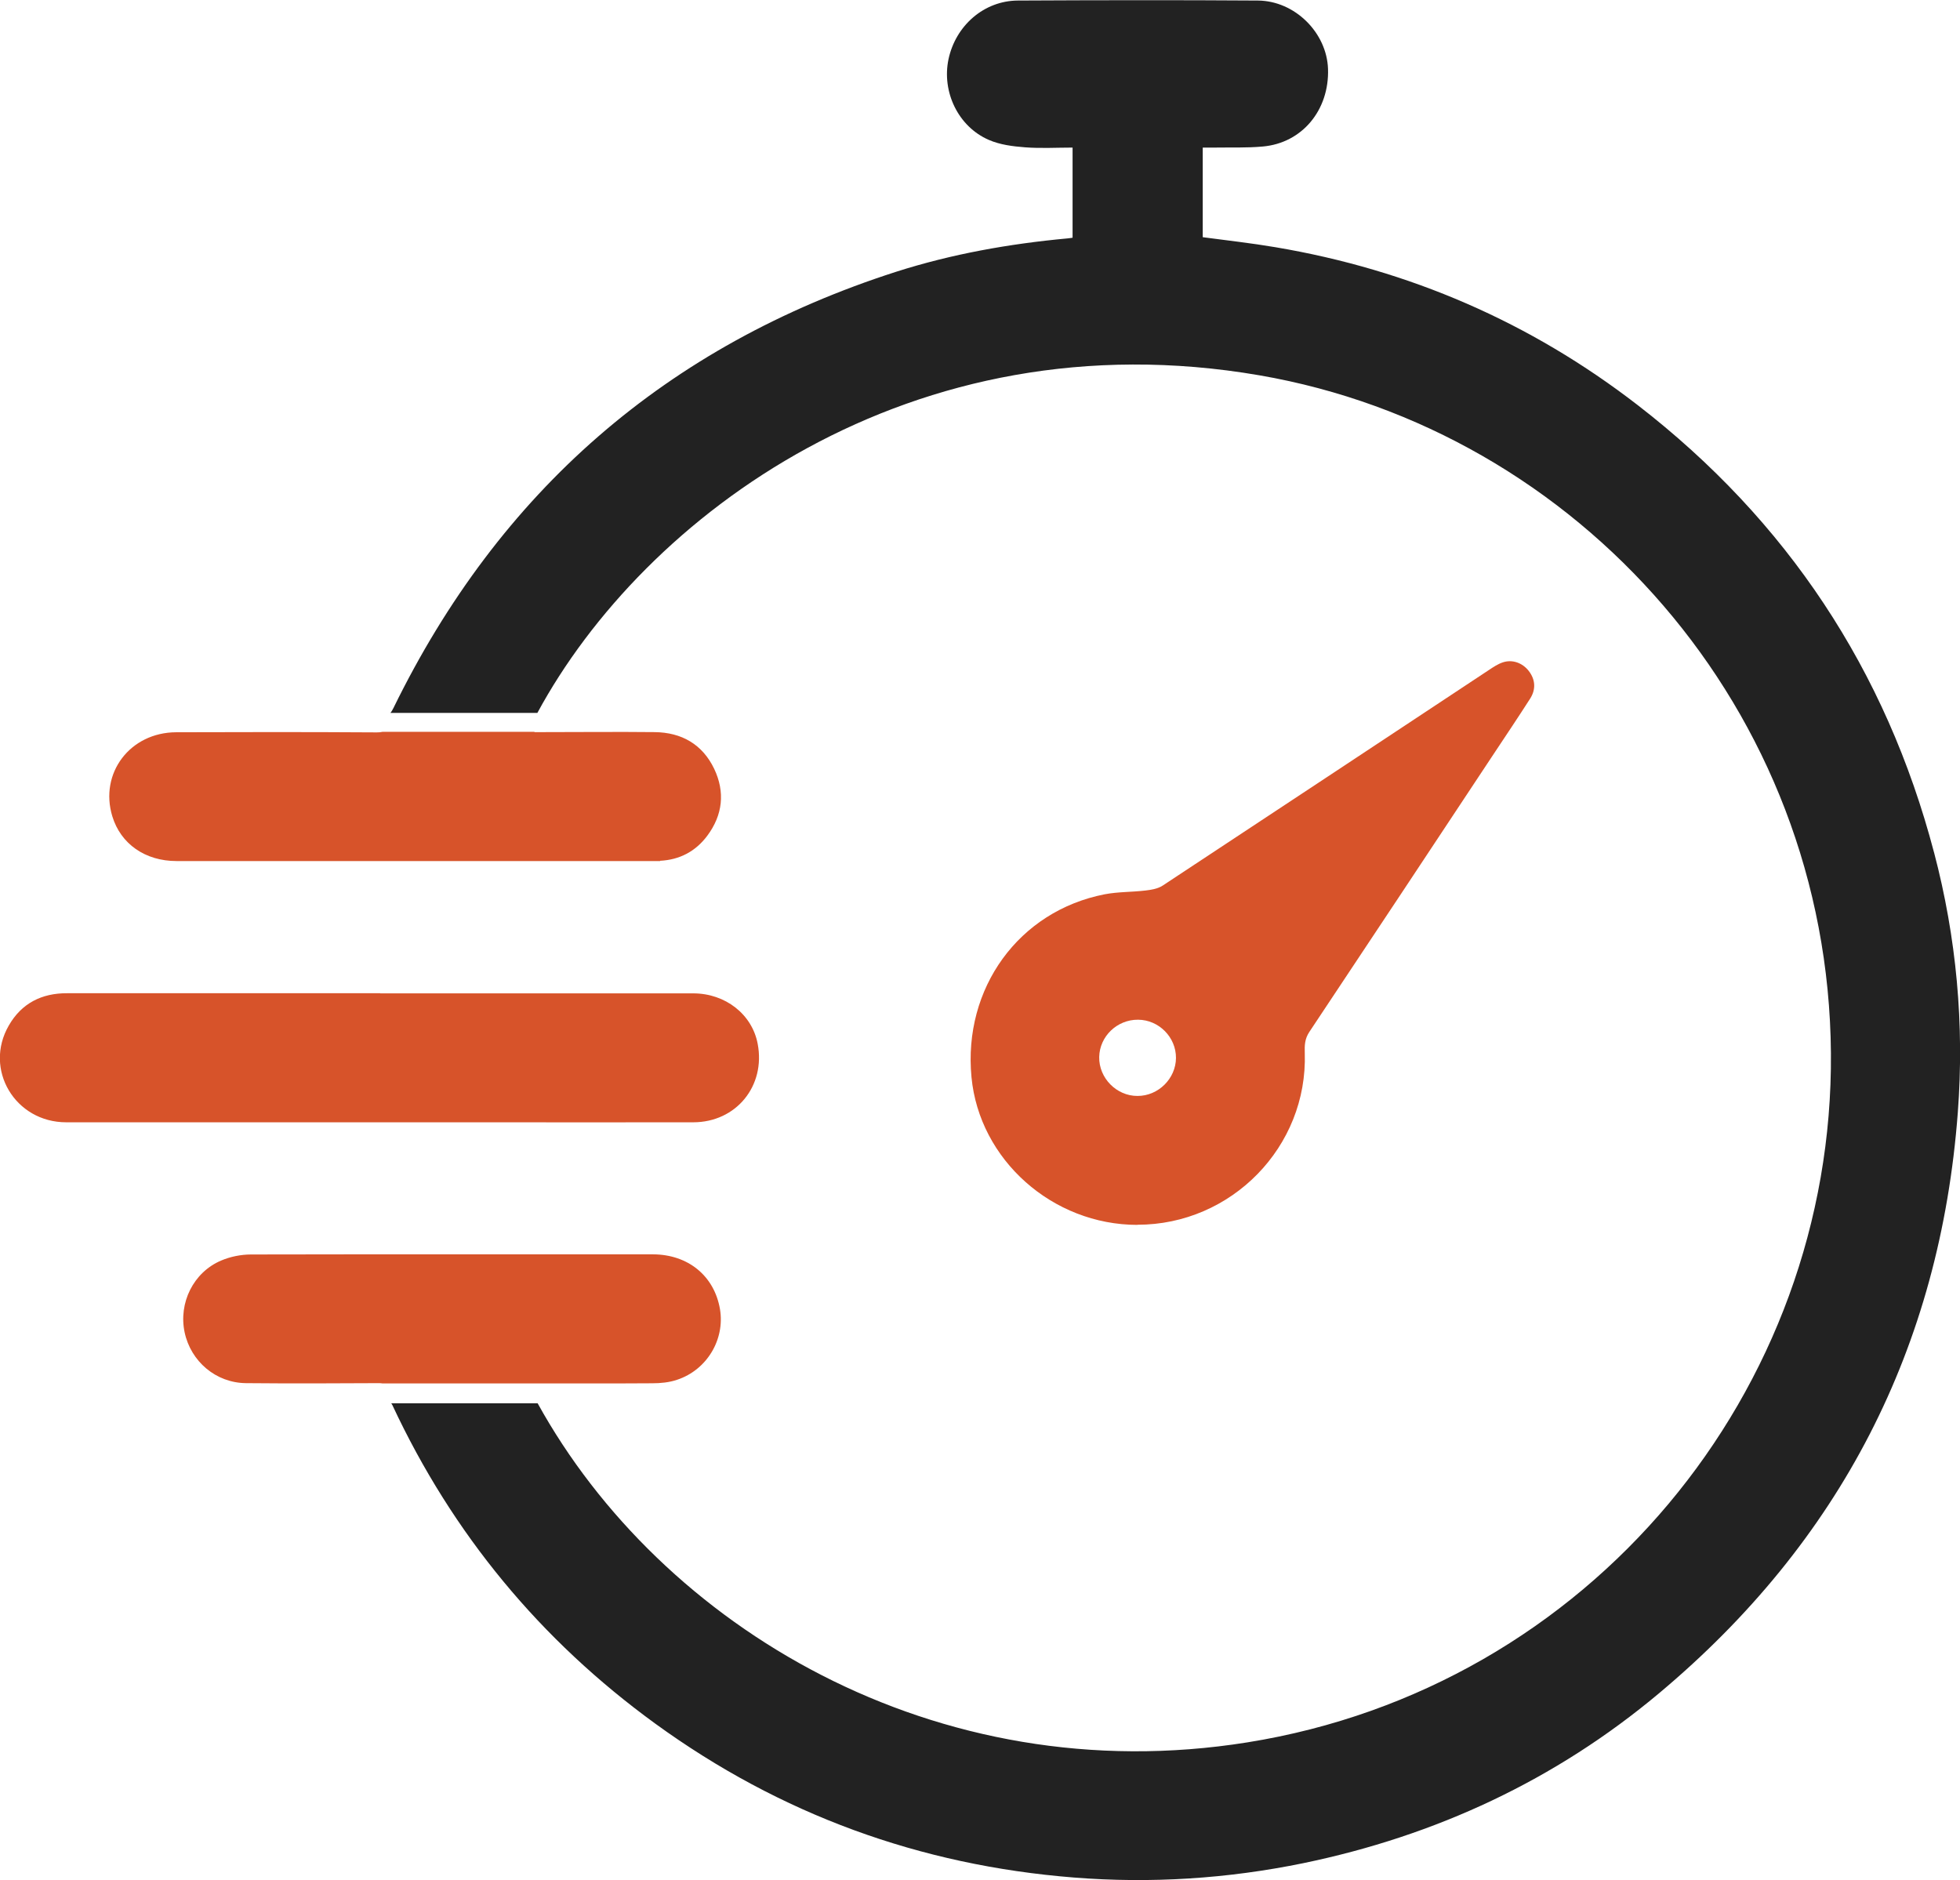
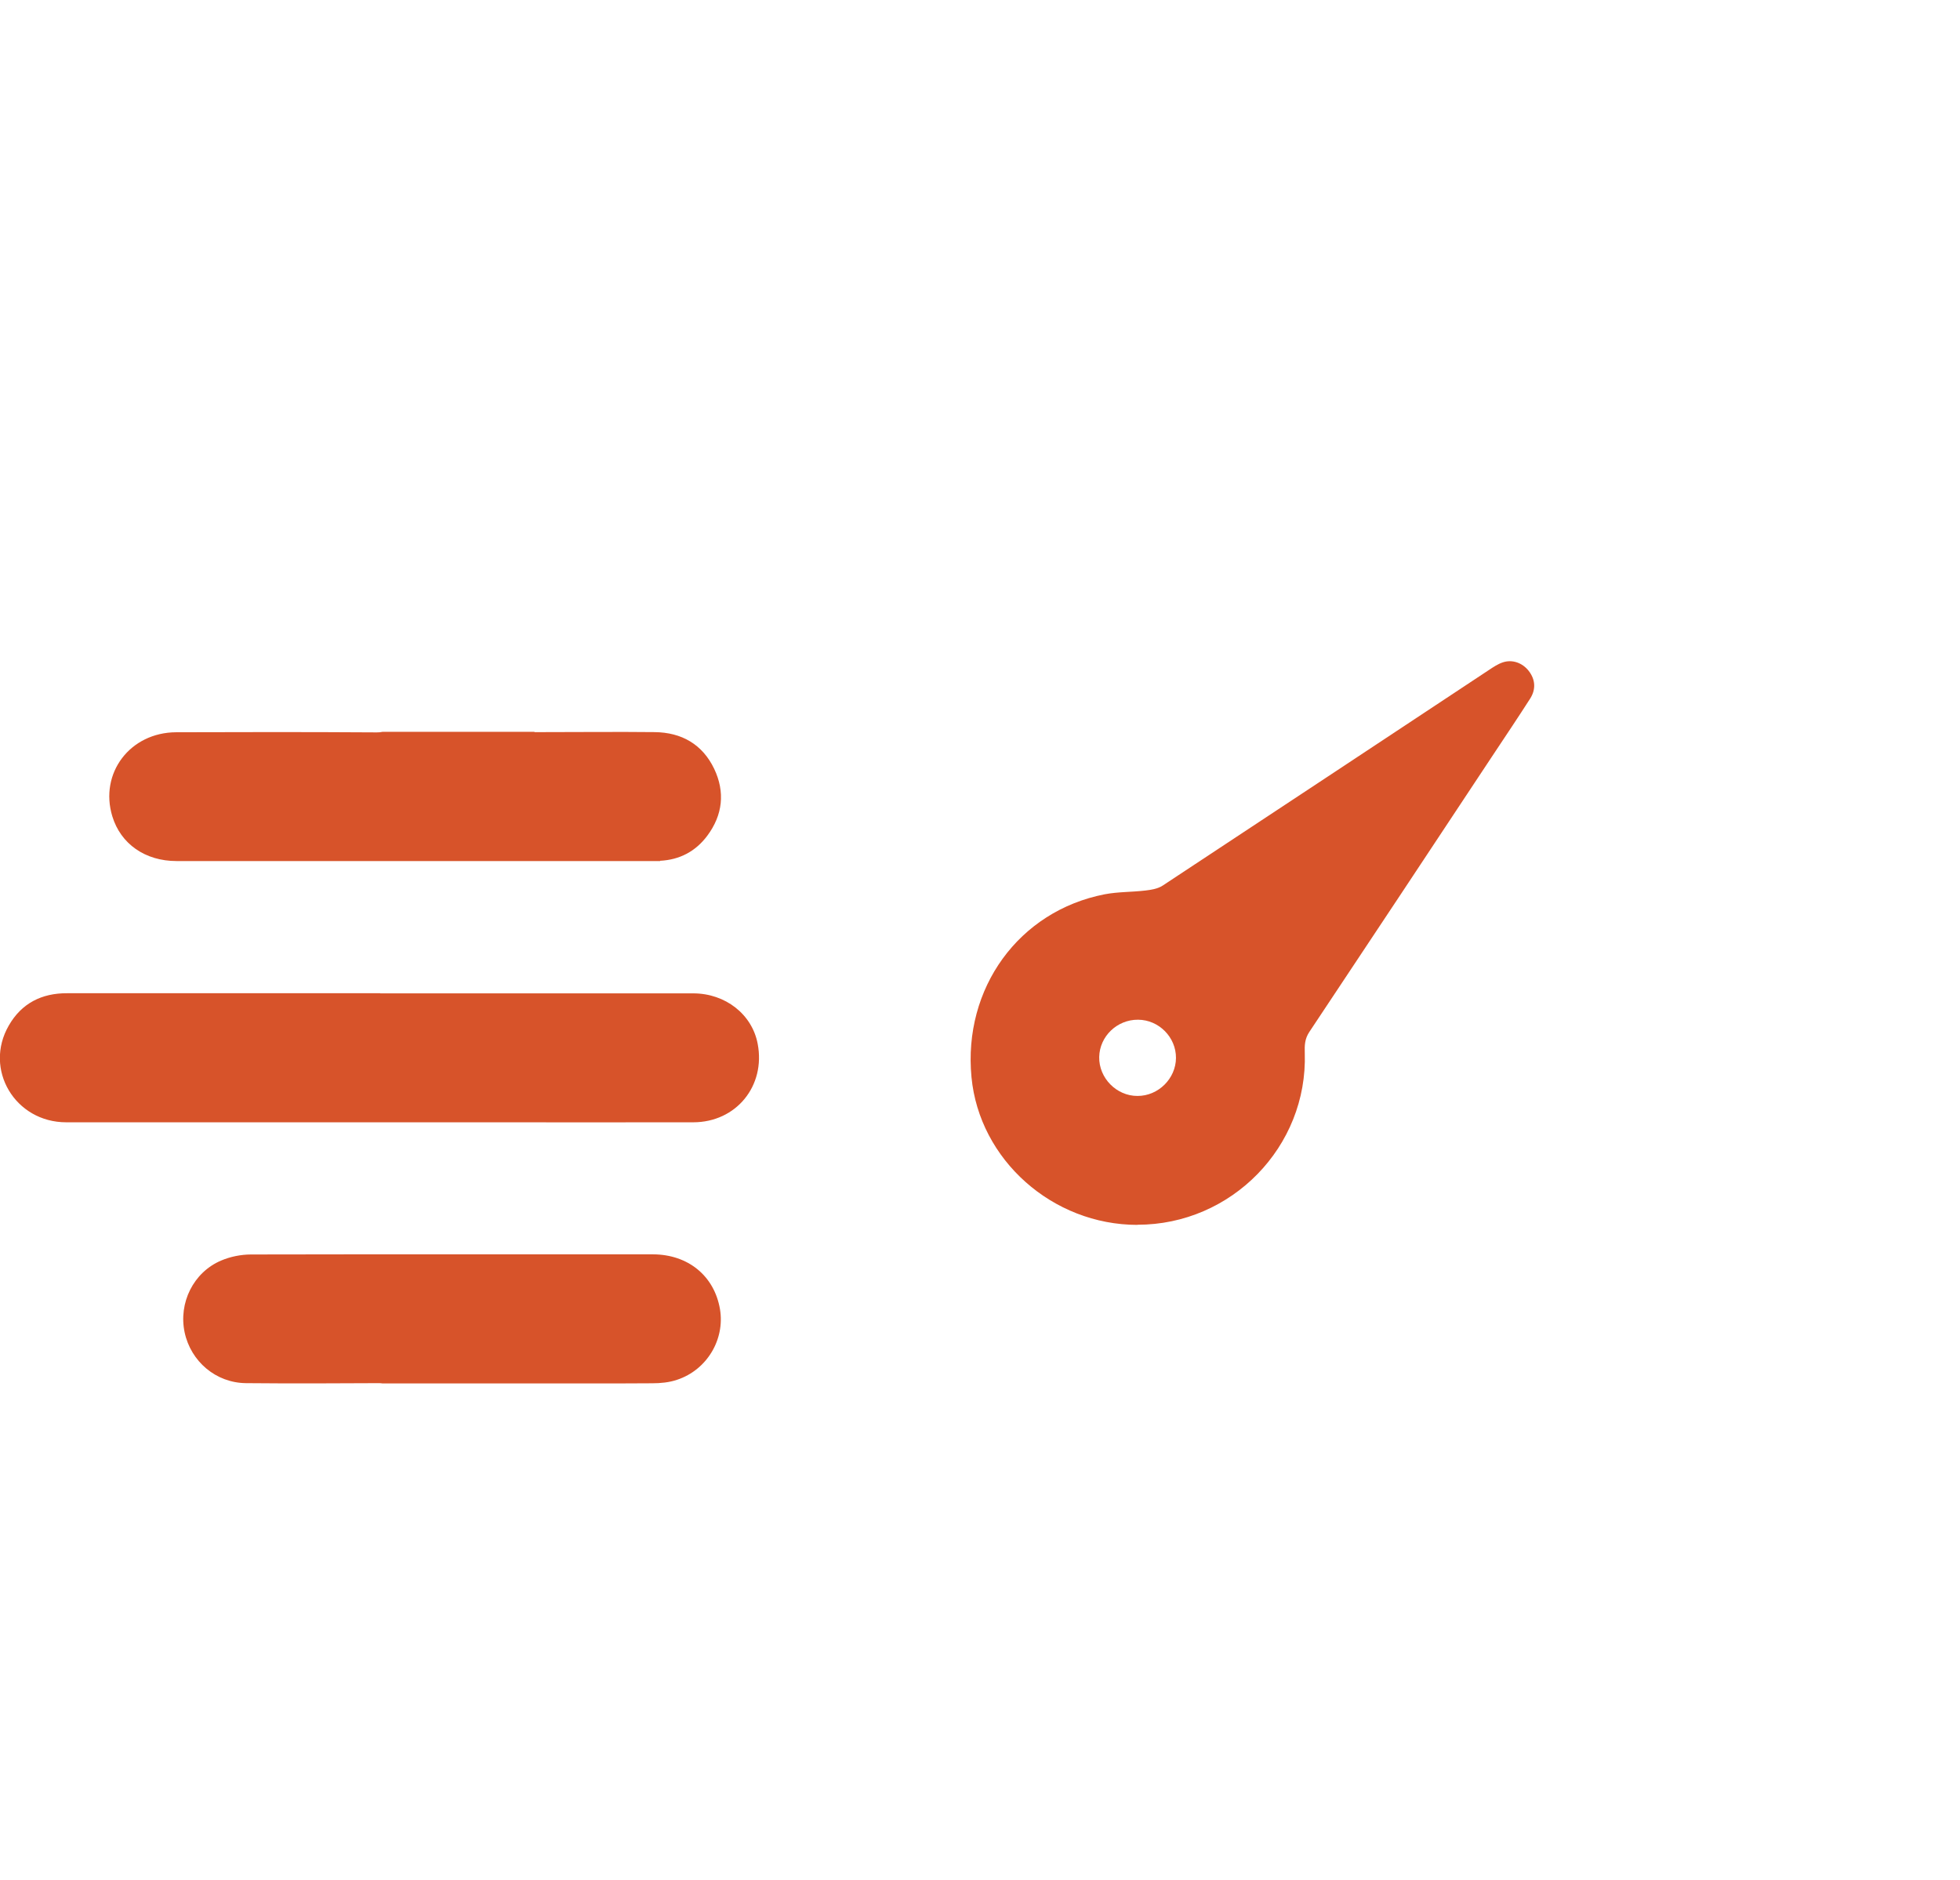
<svg xmlns="http://www.w3.org/2000/svg" id="Calque_2" viewBox="0 0 145.02 139.12">
  <defs>
    <style>.cls-1{fill:#222;}.cls-1,.cls-2{stroke-width:0px;}.cls-2{fill:#d7532a;}</style>
  </defs>
  <g id="Calque_1-2">
-     <path class="cls-1" d="m143.1,63.08c-3.55-13.51-10.88-24.56-21.92-33.1-7.94-6.14-16.91-10.02-26.82-11.69-1.77-.3-3.56-.5-5.37-.74v-6.63c.31,0,.58,0,.85,0,1.2-.02,2.41.03,3.6-.08,2.91-.26,4.92-2.7,4.82-5.74-.09-2.68-2.45-5.04-5.19-5.06-5.92-.04-11.83-.03-17.75,0-2.51.01-4.61,1.85-5.14,4.34-.51,2.42.72,4.99,2.98,5.97.82.36,1.77.48,2.68.55,1.16.09,2.34.02,3.52.02v6.67c-.15.02-.26.04-.38.05-4.31.4-8.55,1.15-12.68,2.47-16.99,5.46-29.36,16.26-37.19,32.28-.07.14-.14.26-.22.36h10.87c7.87-14.56,27.66-29.42,53.43-24.98,23.53,4.06,42.08,24.68,42.28,50.15.2,25-17.86,46.95-43.18,51-23.06,3.69-43.39-8.57-52.51-25.09h-10.83s.05.08.08.13c4.45,9.53,10.95,17.39,19.45,23.57,9.25,6.72,19.6,10.49,30.98,11.39,5.69.45,11.35.09,16.96-1.06,9.82-2.03,18.67-6.15,26.34-12.58,13.37-11.2,20.79-25.54,22.1-42.98.49-6.5-.1-12.93-1.76-19.23Z" />
    <path class="cls-2" d="m28.29,102.36h11.22s0,0,0,0c2.97,0,5.86.01,8.75-.01.61,0,1.26-.06,1.84-.26,2.21-.73,3.55-2.99,3.17-5.23-.42-2.45-2.35-4.04-4.95-4.05-9.92,0-19.83-.01-29.75.01-.74,0-1.53.16-2.21.45-2.05.87-3.16,3.13-2.7,5.31.46,2.16,2.32,3.74,4.54,3.76,3.28.03,6.56.02,9.85,0,.09,0,.17.01.25.02Z" />
    <path class="cls-2" d="m48.84,63.69c1.45-.07,2.63-.7,3.49-1.85,1.15-1.54,1.33-3.24.51-4.96-.87-1.81-2.41-2.69-4.41-2.71-2.73-.03-5.45,0-8.18,0-.22,0-.45,0-.71,0,0,0,0-.01.01-.02h-11.26c-.12.03-.25.04-.41.04-4.95-.03-9.89-.03-14.84-.01-3.42.01-5.7,3.03-4.73,6.22.62,2.04,2.43,3.31,4.75,3.31,11.76,0,23.53,0,35.29,0,.16,0,.32,0,.49,0Z" />
    <path class="cls-2" d="m84.16,90.63c-6.29,0-11.7-4.82-12.28-10.93-.63-6.58,3.5-12.29,9.85-13.53.99-.19,2.02-.16,3.02-.28.43-.05.92-.13,1.27-.36,8.06-5.31,16.1-10.64,24.15-15.96.33-.22.66-.44,1.02-.56.71-.24,1.46.04,1.92.63.49.63.55,1.36.1,2.06-.91,1.42-1.85,2.82-2.78,4.22-4.51,6.81-9.02,13.63-13.55,20.43-.34.51-.36.99-.34,1.56.23,6.93-5.42,12.72-12.39,12.71Zm.04-15.18c-1.55-.01-2.84,1.23-2.87,2.76-.03,1.55,1.28,2.89,2.84,2.88,1.54,0,2.83-1.29,2.84-2.81.01-1.53-1.26-2.82-2.8-2.83Z" />
    <path class="cls-2" d="m28.13,73.5c7.72,0,15.44,0,23.16,0,2.39,0,4.36,1.56,4.77,3.73.6,3.12-1.59,5.81-4.77,5.81-5.29.01-10.59,0-15.88,0-10.17,0-20.34,0-30.51,0-3.79,0-6.12-3.92-4.25-7.16.94-1.64,2.43-2.4,4.32-2.39,6.56,0,13.13,0,19.69,0,1.16,0,2.31,0,3.47,0Z" />
  </g>
</svg>